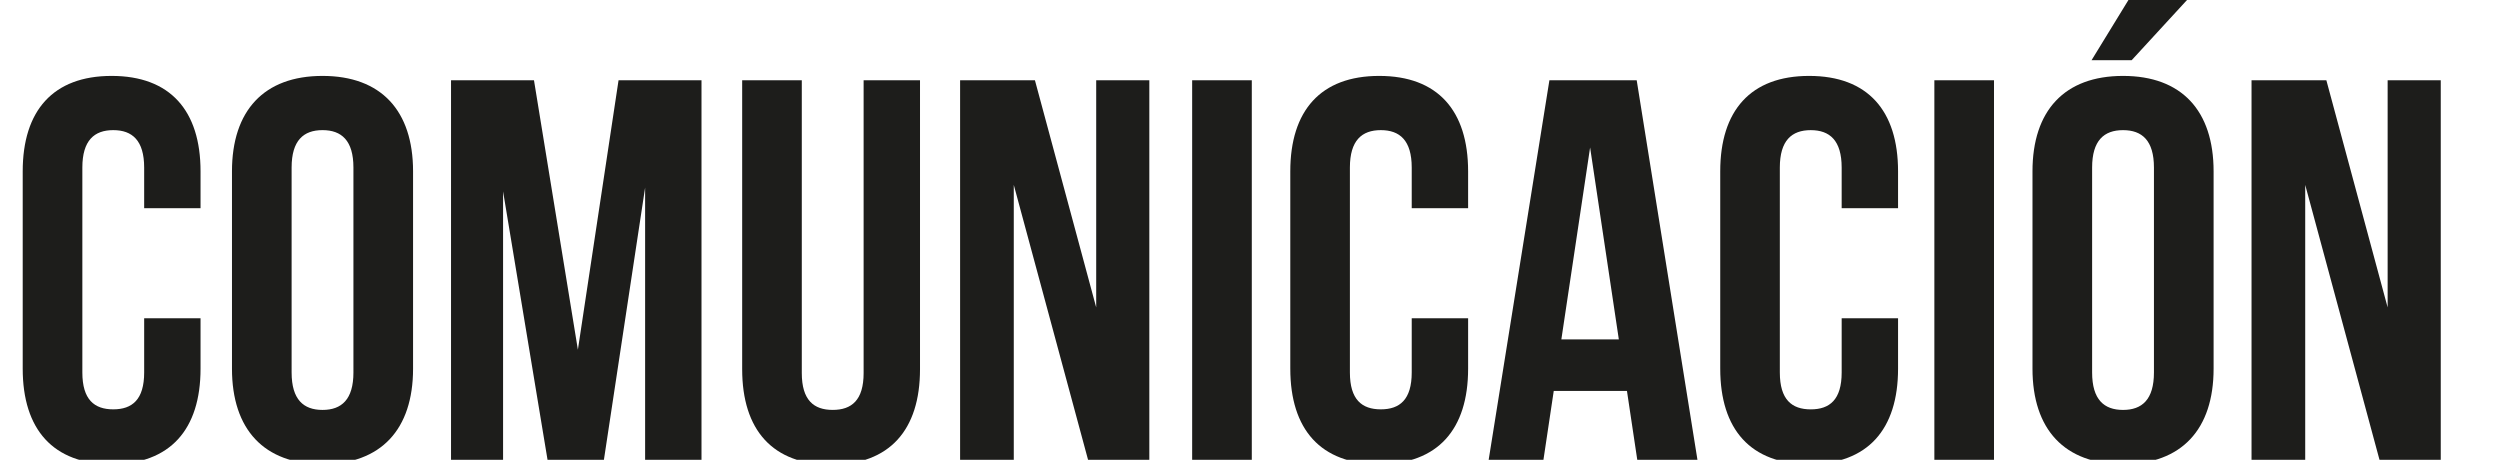
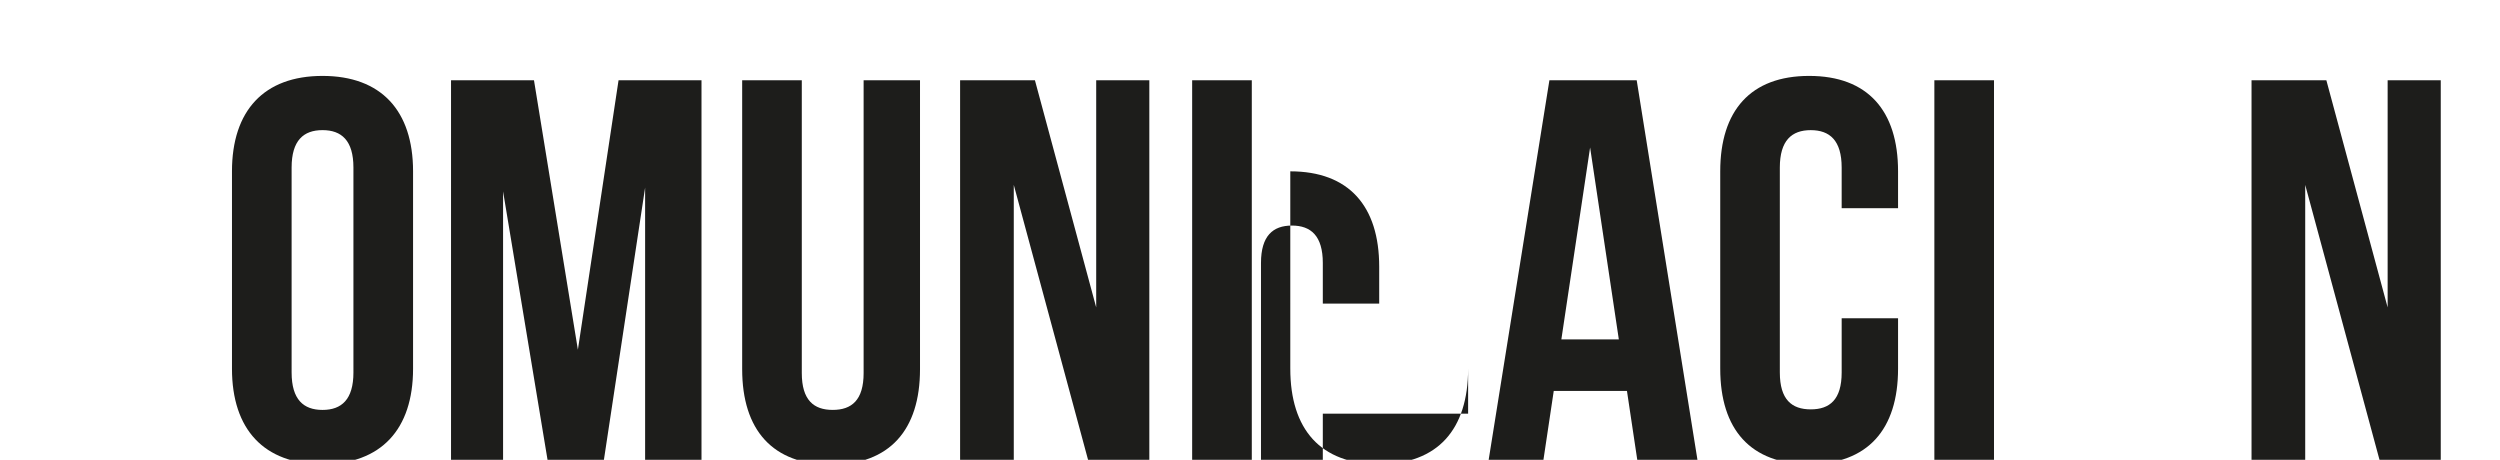
<svg xmlns="http://www.w3.org/2000/svg" version="1.1" id="Capa_1" x="0px" y="0px" width="226.77px" height="41.706px" viewBox="0 1.961 226.77 41.706" enable-background="new 0 1.961 226.77 41.706" xml:space="preserve">
  <g>
-     <path fill="#1D1D1B" d="M18.191,30.831v4.574c0,5.51-2.754,8.657-8.065,8.657c-5.312,0-8.066-3.147-8.066-8.657V17.503   c0-5.508,2.754-8.656,8.066-8.656c5.312,0,8.065,3.147,8.065,8.656v3.344h-5.114v-3.688c0-2.459-1.082-3.394-2.804-3.394   S7.47,14.699,7.47,17.159v18.589c0,2.459,1.082,3.344,2.803,3.344c1.722,0,2.804-0.885,2.804-3.344v-4.918H18.191z" />
    <path fill="#1D1D1B" d="M21.042,17.503c0-5.508,2.9-8.656,8.213-8.656c5.312,0,8.213,3.147,8.213,8.656v17.901   c0,5.509-2.901,8.657-8.213,8.657c-5.312,0-8.213-3.148-8.213-8.657V17.503z M26.452,35.749c0,2.459,1.082,3.395,2.803,3.395   s2.804-0.936,2.804-3.395V17.159c0-2.459-1.083-3.394-2.804-3.394s-2.803,0.934-2.803,3.394V35.749z" />
    <path fill="#1D1D1B" d="M52.419,33.683L56.108,9.24h7.524v34.426h-5.115V18.978L54.78,43.667h-5.114l-4.033-24.345v24.345h-4.721   V9.24h7.524L52.419,33.683z" />
    <path fill="#1D1D1B" d="M72.729,9.24v26.557c0,2.459,1.082,3.346,2.804,3.346s2.804-0.885,2.804-3.346V9.24h5.115v26.213   c0,5.508-2.755,8.656-8.065,8.656c-5.312,0-8.066-3.148-8.066-8.656V9.24H72.729z" />
    <path fill="#1D1D1B" d="M91.958,18.732v24.935h-4.869V9.24h6.787l5.558,20.607V9.24h4.819v34.426h-5.558L91.958,18.732z" />
    <path fill="#1D1D1B" d="M108.138,9.24h5.41v34.426h-5.41V9.24z" />
-     <path fill="#1D1D1B" d="M133.17,30.831v4.574c0,5.51-2.754,8.657-8.065,8.657s-8.065-3.147-8.065-8.657V17.503   c0-5.508,2.754-8.656,8.065-8.656c5.312,0,8.065,3.148,8.065,8.656v3.344h-5.115v-3.689c0-2.459-1.081-3.393-2.803-3.393   c-1.723,0-2.805,0.934-2.805,3.393v18.59c0,2.459,1.082,3.344,2.805,3.344c1.722,0,2.803-0.885,2.803-3.344v-4.918H133.17z" />
+     <path fill="#1D1D1B" d="M133.17,30.831v4.574c0,5.51-2.754,8.657-8.065,8.657s-8.065-3.147-8.065-8.657V17.503   c5.312,0,8.065,3.148,8.065,8.656v3.344h-5.115v-3.689c0-2.459-1.081-3.393-2.803-3.393   c-1.723,0-2.805,0.934-2.805,3.393v18.59c0,2.459,1.082,3.344,2.805,3.344c1.722,0,2.803-0.885,2.803-3.344v-4.918H133.17z" />
    <path fill="#1D1D1B" d="M153.972,43.667h-5.459l-0.935-6.246h-6.64l-0.935,6.246h-4.968l5.509-34.426h7.918L153.972,43.667z    M141.627,32.749h5.214l-2.606-17.41L141.627,32.749z" />
    <path fill="#1D1D1B" d="M172.169,30.831v4.574c0,5.51-2.755,8.657-8.065,8.657c-5.312,0-8.065-3.147-8.065-8.657V17.503   c0-5.508,2.754-8.656,8.065-8.656s8.065,3.148,8.065,8.656v3.344h-5.115v-3.688c0-2.459-1.082-3.393-2.804-3.393   c-1.723,0-2.805,0.934-2.805,3.393V35.75c0,2.459,1.082,3.344,2.805,3.344c1.722,0,2.804-0.885,2.804-3.344v-4.918h5.115V30.831z" />
    <path fill="#1D1D1B" d="M175.462,9.24h5.41v34.426h-5.41V9.24z" />
-     <path fill="#1D1D1B" d="M184.363,17.503c0-5.508,2.901-8.656,8.214-8.656c5.312,0,8.214,3.148,8.214,8.656v17.901   c0,5.509-2.902,8.657-8.214,8.657c-5.312,0-8.214-3.148-8.214-8.657V17.503z M198.38,1.961l-5.019,5.459h-3.639l3.345-5.459H198.38   z M189.772,35.749c0,2.459,1.082,3.395,2.805,3.395c1.721,0,2.803-0.936,2.803-3.395v-18.59c0-2.459-1.082-3.393-2.803-3.393   c-1.723,0-2.805,0.934-2.805,3.393V35.749z" />
    <path fill="#1D1D1B" d="M209.101,18.732v24.935h-4.869V9.24h6.787l5.559,20.607V9.24h4.818v34.426h-5.557L209.101,18.732z" />
  </g>
</svg>